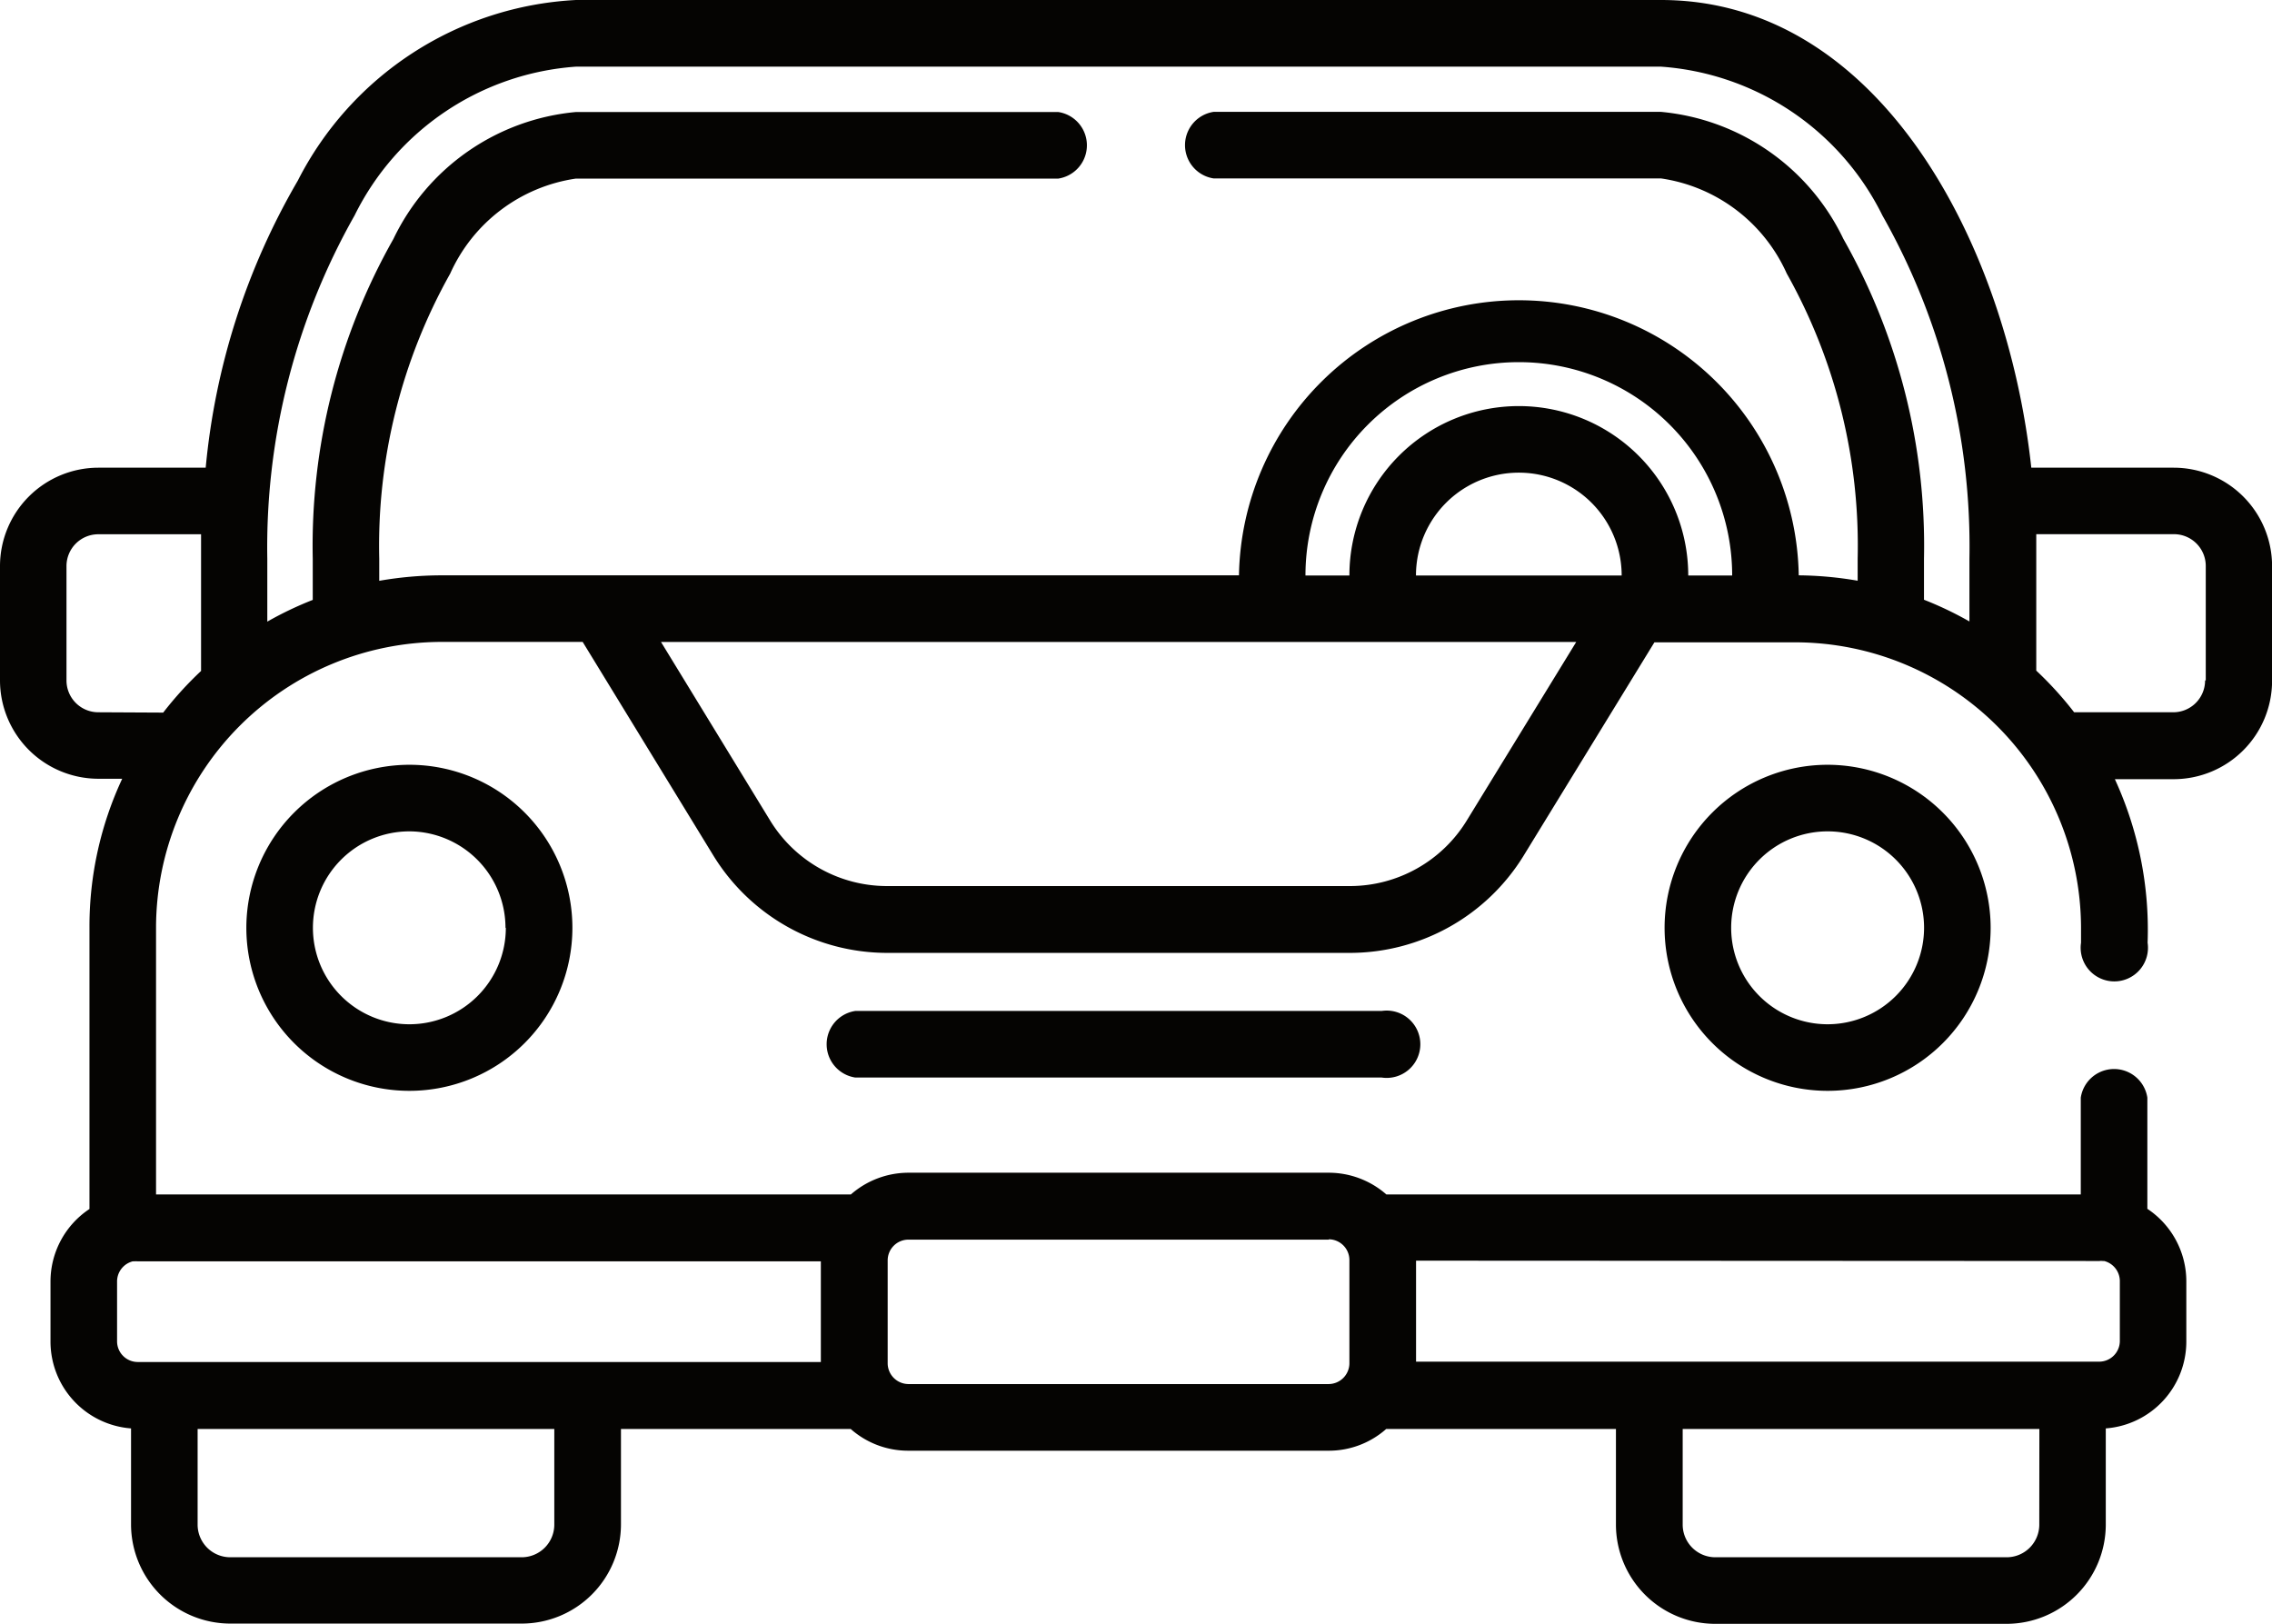
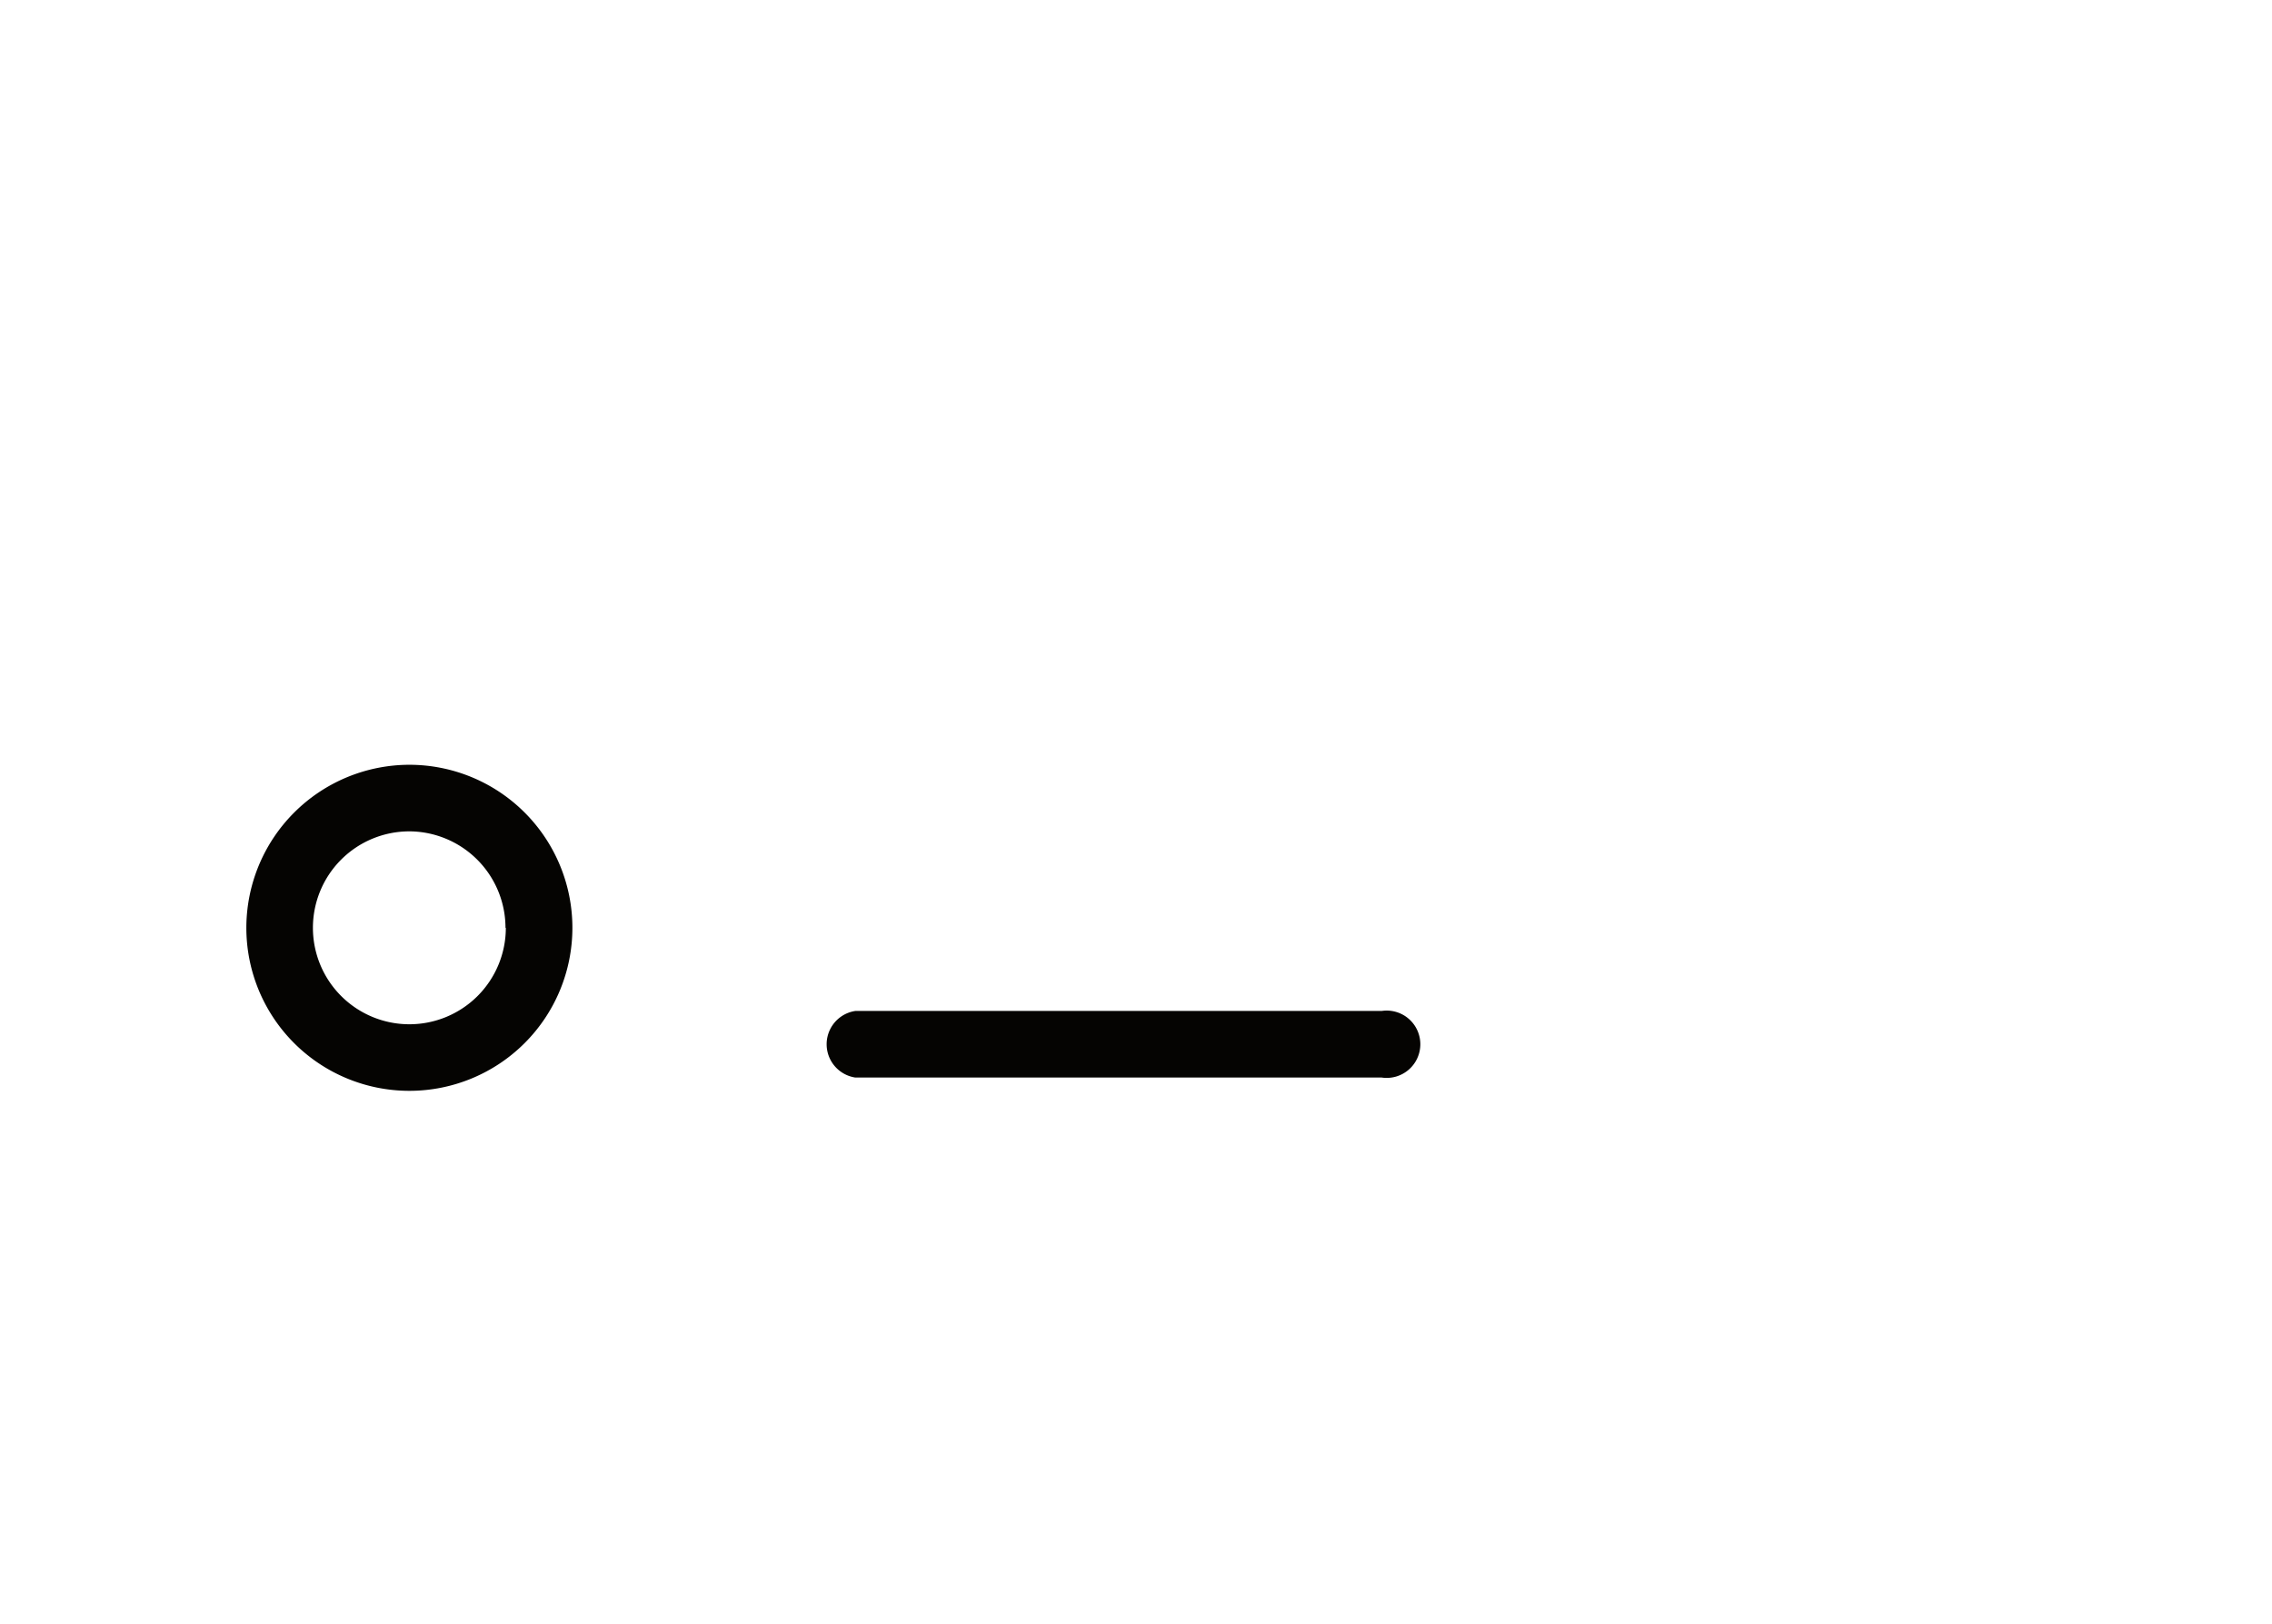
<svg xmlns="http://www.w3.org/2000/svg" id="car" width="26.995" height="19.294" viewBox="0 0 26.995 19.294">
-   <path id="Path_3151" data-name="Path 3151" d="M25.826,78.585H24.135c-.285-2.648-1.8-5.557-4.4-5.557H6.843a3.936,3.936,0,0,0-3.305,2.147,8.3,8.3,0,0,0-1.094,3.41H1.168A1.17,1.17,0,0,0,0,79.753v1.36a1.17,1.17,0,0,0,1.168,1.168h.284a4.148,4.148,0,0,0-.389,1.758v3.354a1.034,1.034,0,0,0-.463.861v.718A1.035,1.035,0,0,0,1.557,90v1.141a1.18,1.18,0,0,0,1.178,1.178H6.2a1.18,1.18,0,0,0,1.178-1.178V90.007h2.73a1.029,1.029,0,0,0,.681.258h5a1.028,1.028,0,0,0,.681-.258H19.2v1.137a1.18,1.18,0,0,0,1.178,1.178h3.464a1.18,1.18,0,0,0,1.178-1.178V90a1.035,1.035,0,0,0,.957-1.03v-.718a1.034,1.034,0,0,0-.463-.861V86.07a.4.4,0,0,0-.791,0v1.15H16.472a1.039,1.039,0,0,0-.681-.258h-5a1.04,1.04,0,0,0-.681.258H1.854V84.039a3.4,3.4,0,0,1,3.384-3.384H6.923L8.48,83.2a2.425,2.425,0,0,0,2.055,1.15h5.51A2.425,2.425,0,0,0,18.1,83.2l1.557-2.54h1.685a3.4,3.4,0,0,1,3.384,3.384v.185a.4.4,0,1,0,.791,0,4.284,4.284,0,0,0-.389-1.943h.7a1.17,1.17,0,0,0,1.168-1.168v-1.36A1.17,1.17,0,0,0,25.826,78.585ZM1.168,81.491a.378.378,0,0,1-.378-.378v-1.36a.378.378,0,0,1,.378-.377H2.389c0,.1,0,.193,0,.29V81a4.207,4.207,0,0,0-.45.495Zm5.418,9.653a.388.388,0,0,1-.387.387H2.735a.388.388,0,0,1-.387-.387V90.007H6.586Zm17.644,0a.388.388,0,0,1-.387.387H20.38a.388.388,0,0,1-.387-.387V90.007h4.238Zm.714-3.133a.23.23,0,0,1,.041,0l.016,0a.247.247,0,0,1,.186.235v.718a.246.246,0,0,1-.243.243H16.825v-1.2Zm-9.154-.258a.247.247,0,0,1,.243.243v1.234a.248.248,0,0,1-.243.243h-5a.248.248,0,0,1-.243-.243V88a.247.247,0,0,1,.243-.243h5Zm-6.037.258v1.2H1.634a.246.246,0,0,1-.243-.243v-.718a.247.247,0,0,1,.186-.235l.017,0a.229.229,0,0,1,.041,0H9.754ZM4.506,79.93v-.264a6.606,6.606,0,0,1,.843-3.387,1.945,1.945,0,0,1,1.493-1.129h5.732a.4.4,0,0,0,0-.791H6.843a2.675,2.675,0,0,0-2.169,1.509,7.4,7.4,0,0,0-.958,3.8v.488a4.152,4.152,0,0,0-.54.258v-.747a8,8,0,0,1,1.037-4.079,3.184,3.184,0,0,1,2.63-1.768H19.736a3.184,3.184,0,0,1,2.63,1.768A7.978,7.978,0,0,1,23.4,79.665v.747a4.154,4.154,0,0,0-.54-.258v-.488a7.4,7.4,0,0,0-.958-3.8,2.675,2.675,0,0,0-2.169-1.509H14.42a.4.4,0,0,0,0,.791h5.316a1.944,1.944,0,0,1,1.493,1.129,6.605,6.605,0,0,1,.843,3.387v.264a4.307,4.307,0,0,0-.7-.064,3.326,3.326,0,0,0-6.651,0H5.238a4.349,4.349,0,0,0-.732.065Zm12.918,2.853a1.629,1.629,0,0,1-1.38.773h-5.51a1.629,1.629,0,0,1-1.38-.773l-1.3-2.127H18.728Zm-.6-2.917a1.222,1.222,0,0,1,2.444,0Zm3.235,0a2.013,2.013,0,0,0-4.026,0h-.522a2.535,2.535,0,0,1,5.07,0ZM26.2,81.113a.378.378,0,0,1-.378.378H24.644a4.212,4.212,0,0,0-.45-.495V79.665c0-.1,0-.193,0-.29h1.636a.378.378,0,0,1,.378.377v1.36Z" transform="translate(0 -73.028)" fill="#050402" />
  <path id="Path_3152" data-name="Path 3152" d="M185.646,300.85a.4.4,0,0,0,0,.791H191.9a.4.4,0,1,0,0-.791Z" transform="translate(-175.484 -288.838)" fill="#050402" />
-   <path id="Path_3153" data-name="Path 3153" d="M377.058,245.381a1.937,1.937,0,1,0,1.937,1.937A1.939,1.939,0,0,0,377.058,245.381Zm0,3.083a1.146,1.146,0,1,1,1.146-1.146A1.147,1.147,0,0,1,377.058,248.464Z" transform="translate(-355.343 -236.294)" fill="#050402" />
-   <path id="Path_3154" data-name="Path 3154" d="M55.521,247.318a1.937,1.937,0,1,0,1.937-1.937A1.939,1.939,0,0,0,55.521,247.318Zm3.083,0a1.146,1.146,0,1,1-1.146-1.146A1.147,1.147,0,0,1,58.6,247.318Z" transform="translate(-52.594 -236.294)" fill="#050402" />
+   <path id="Path_3154" data-name="Path 3154" d="M55.521,247.318a1.937,1.937,0,1,0,1.937-1.937A1.939,1.939,0,0,0,55.521,247.318m3.083,0a1.146,1.146,0,1,1-1.146-1.146A1.147,1.147,0,0,1,58.6,247.318Z" transform="translate(-52.594 -236.294)" fill="#050402" />
</svg>